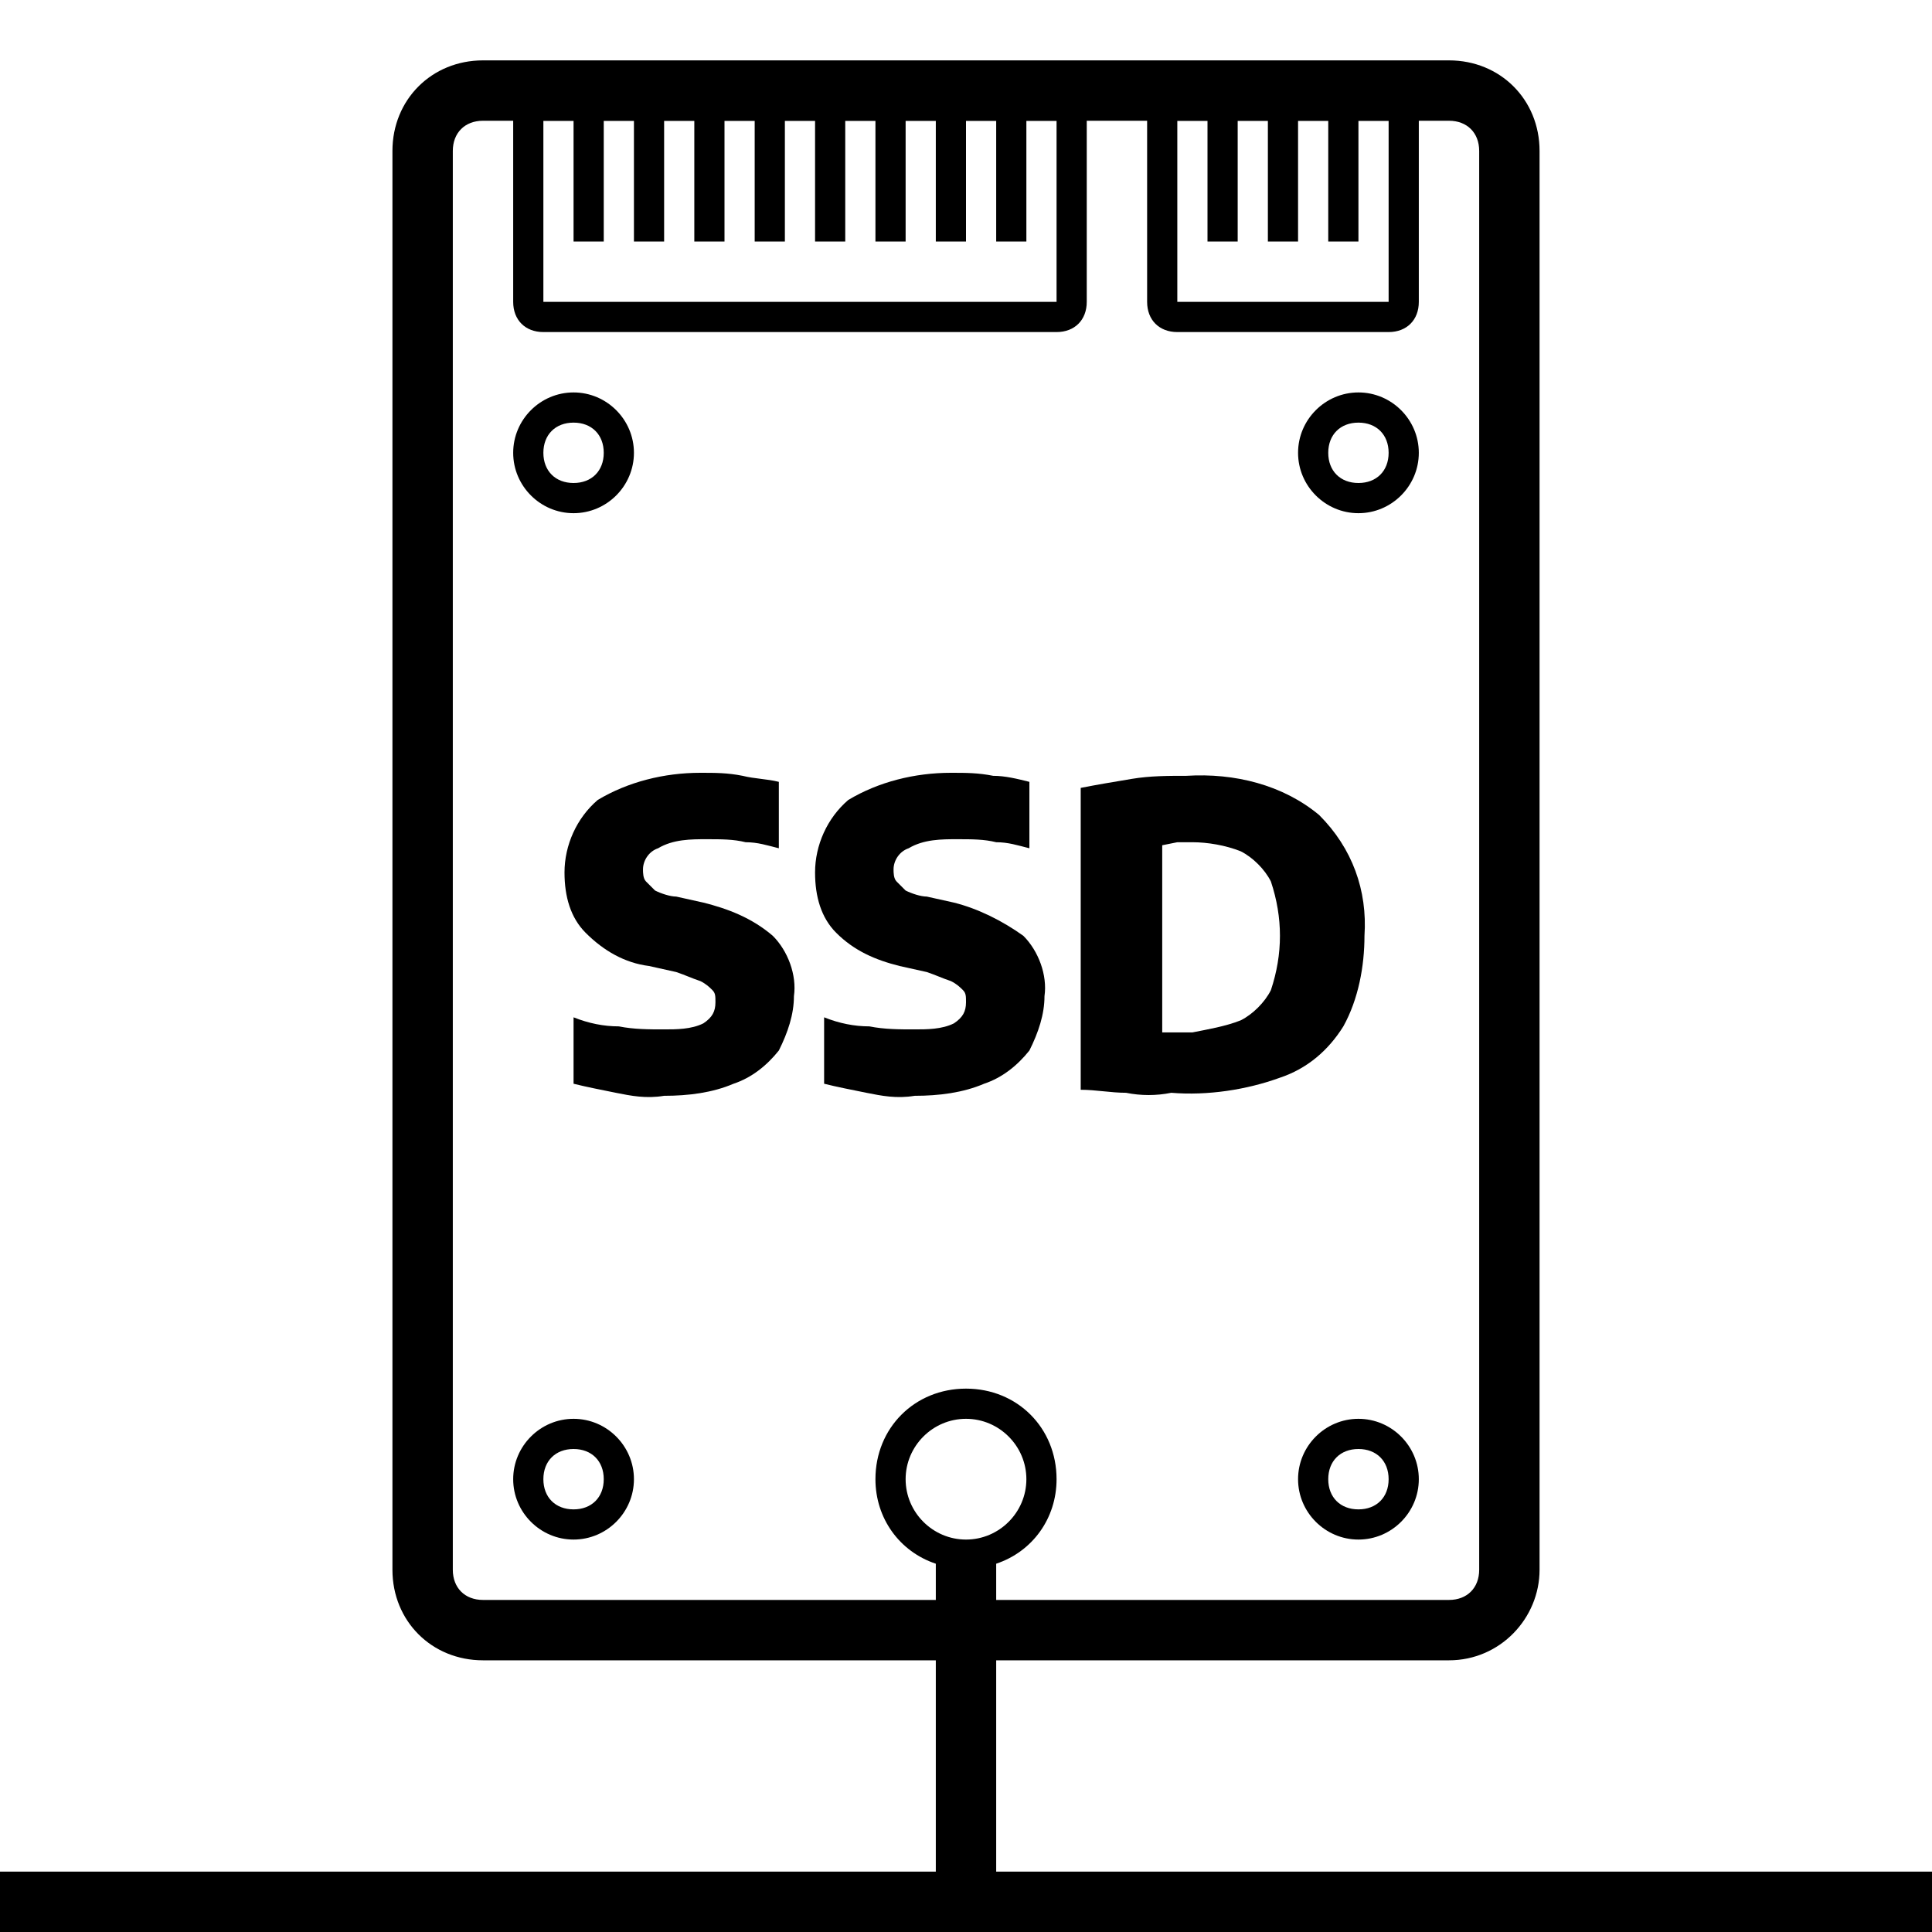
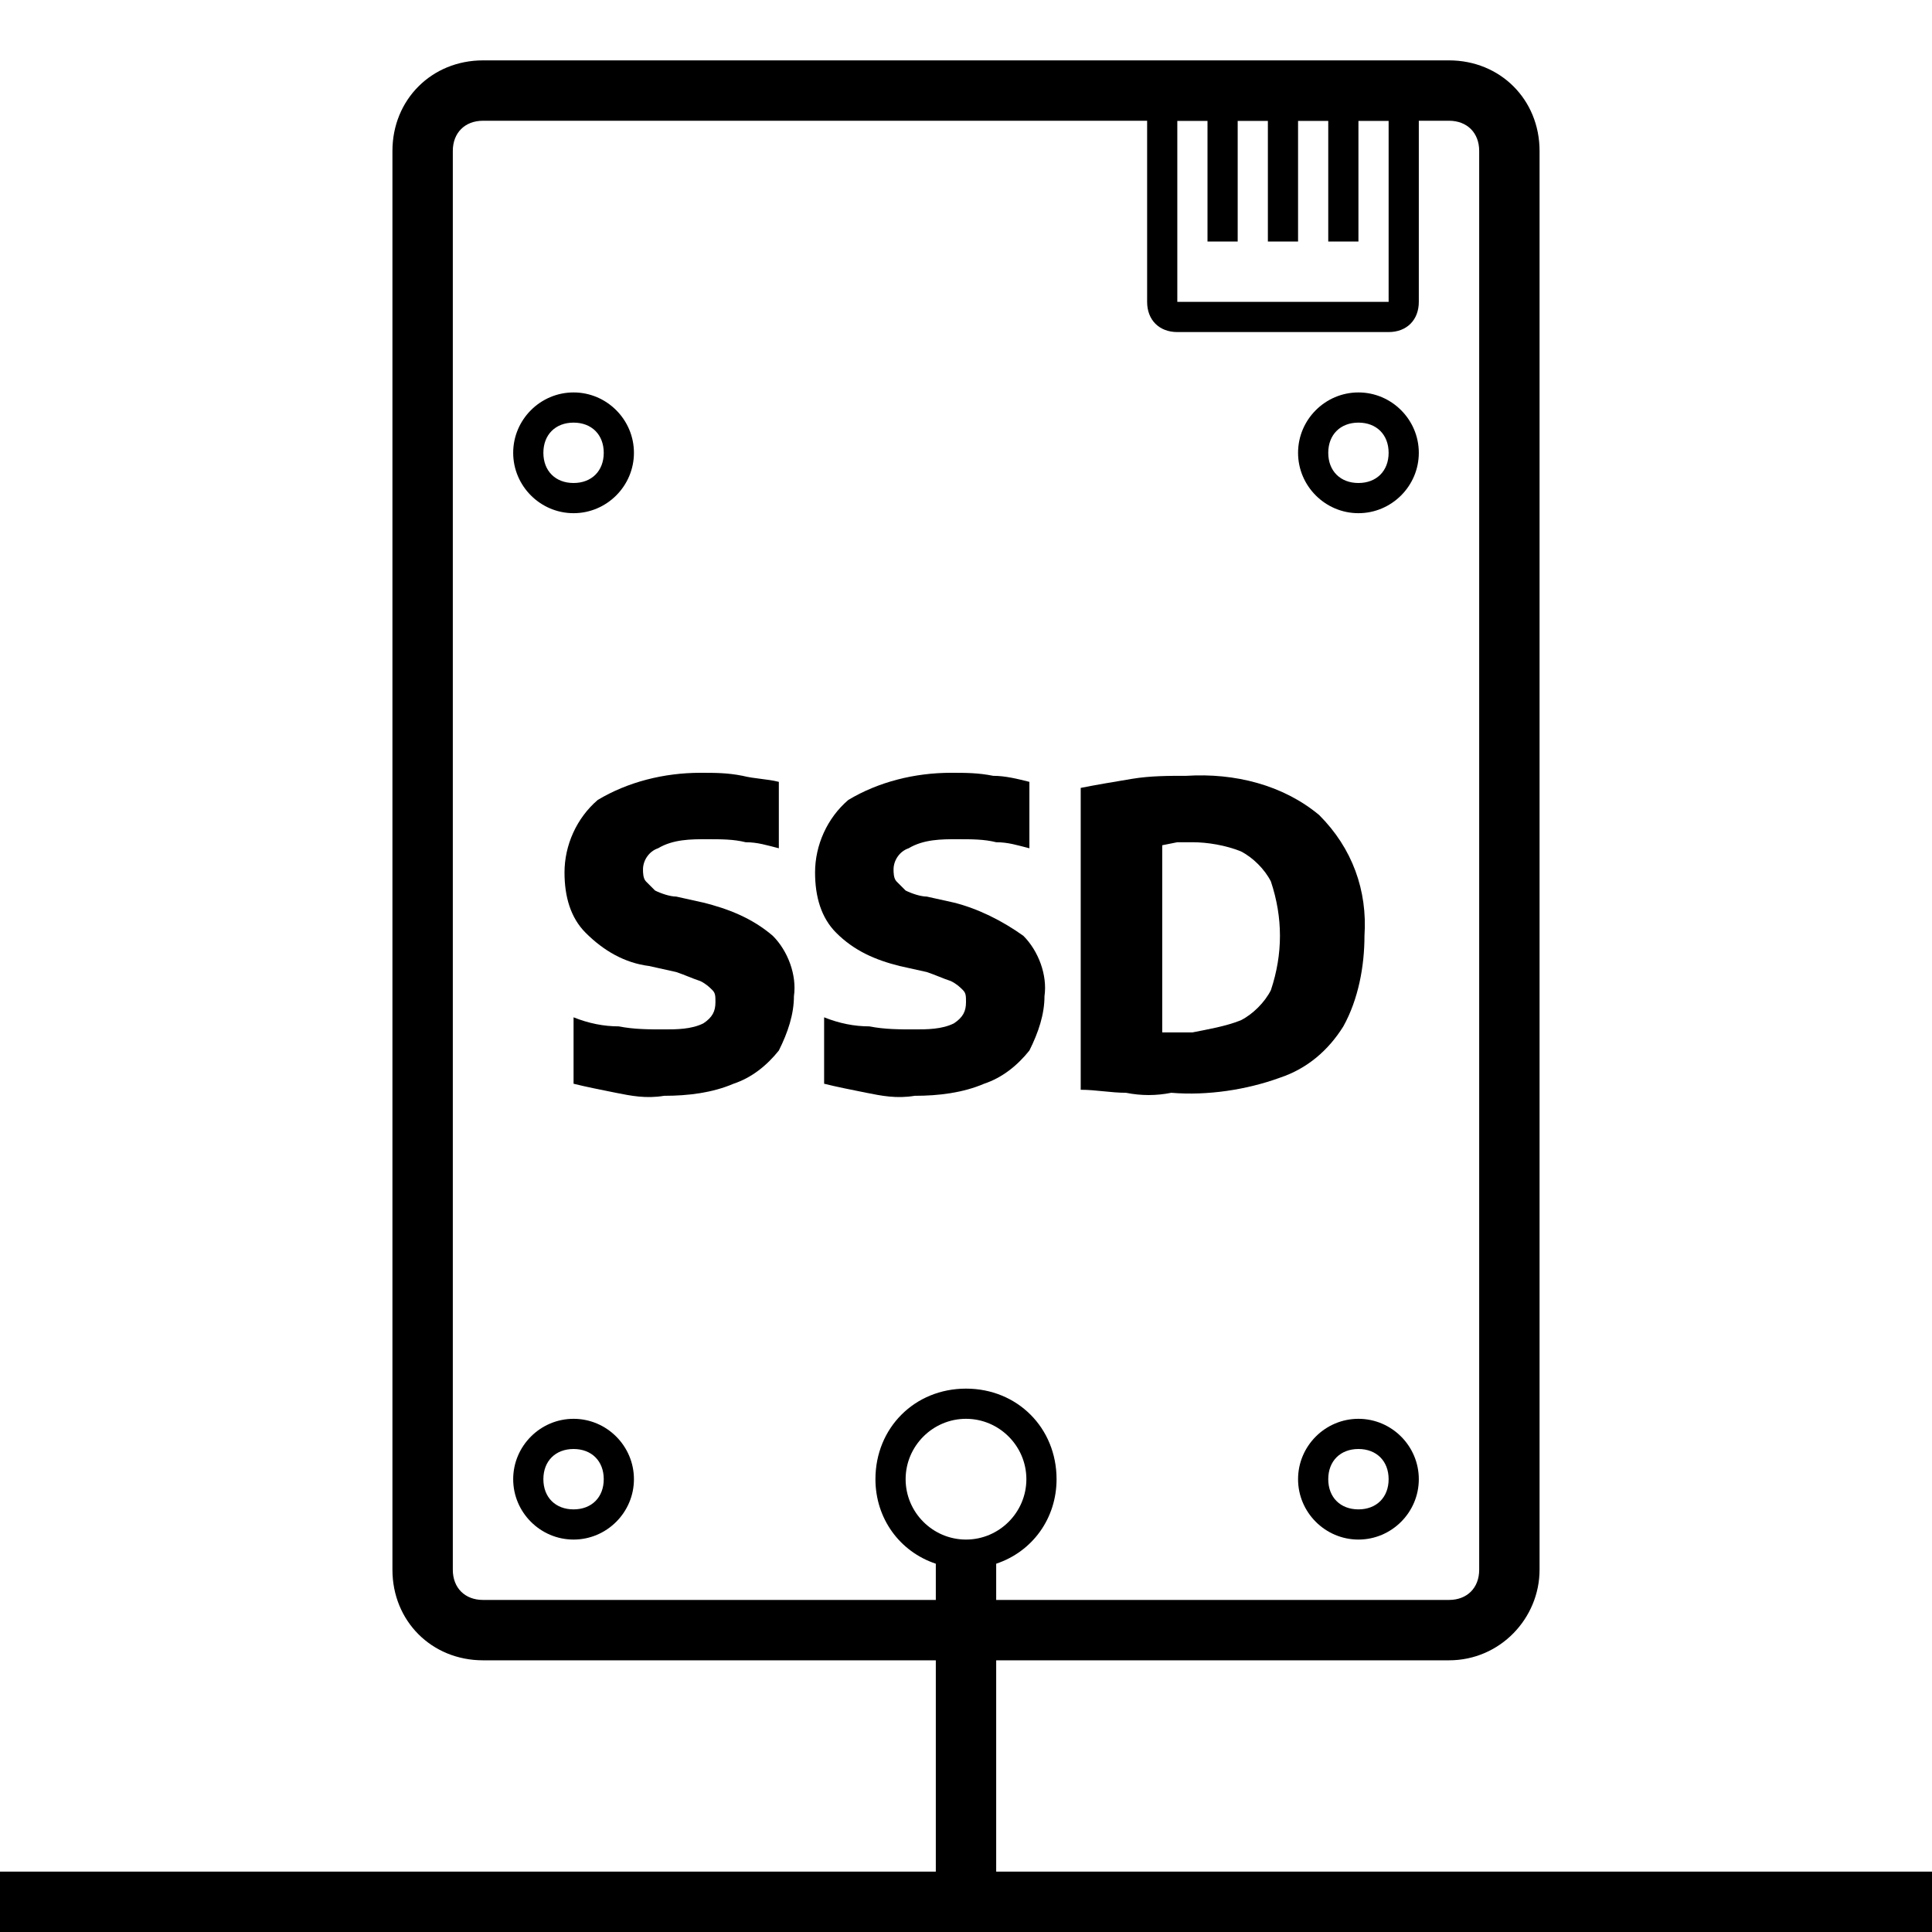
<svg xmlns="http://www.w3.org/2000/svg" x="0px" y="0px" viewBox="0 0 64 64">
  <path d="M48,55H16c-1.7,0-3-1.3-3-3V5c0-1.7,1.3-3,3-3h32c1.7,0,3,1.3,3,3v47C51,53.6,49.7,55,48,55z M16,4 c-0.6,0-1,0.4-1,1v47c0,0.6,0.4,1,1,1h32c0.6,0,1-0.4,1-1V5c0-0.6-0.4-1-1-1C48,4,16,4,16,4z" />
-   <path d="M17,3v7c0,0.6,0.4,1,1,1h17c0.6,0,1-0.4,1-1V3C36,3,17,3,17,3z M35,10H18V4h1v4h1V4h1v4h1V4h1v4h1V4h1v4h1V4h1 v4h1V4h1v4h1V4h1v4h1V4h1v4h1V4h1V10z" />
  <path d="M38,3v7c0,0.6,0.4,1,1,1h7c0.6,0,1-0.4,1-1V3C47,3,38,3,38,3z M46,10h-7V4h1v4h1V4h1v4h1V4h1v4h1V4h1V10z" />
  <path d="M19,48c0.6,0,1,0.4,1,1s-0.4,1-1,1s-1-0.4-1-1S18.4,48,19,48 M19,47c-1.1,0-2,0.9-2,2s0.9,2,2,2s2-0.9,2-2 S20.1,47,19,47z" />
  <path d="M45,48c0.6,0,1,0.4,1,1s-0.4,1-1,1s-1-0.4-1-1S44.4,48,45,48 M45,47c-1.1,0-2,0.9-2,2s0.9,2,2,2s2-0.9,2-2 S46.1,47,45,47z" />
  <path d="M19,14c0.6,0,1,0.4,1,1s-0.4,1-1,1s-1-0.4-1-1S18.4,14,19,14 M19,13c-1.1,0-2,0.9-2,2s0.9,2,2,2s2-0.9,2-2 S20.1,13,19,13z" />
  <path d="M45,14c0.6,0,1,0.4,1,1s-0.4,1-1,1s-1-0.4-1-1S44.4,14,45,14 M45,13c-1.1,0-2,0.9-2,2s0.9,2,2,2s2-0.9,2-2 S46.1,13,45,13z" />
  <path d="M20.4,36.2c-0.5-0.1-1-0.2-1.4-0.3v-2.2c0.5,0.2,1,0.3,1.5,0.3c0.5,0.1,1,0.1,1.5,0.1c0.4,0,0.9,0,1.3-0.2 c0.3-0.2,0.4-0.4,0.4-0.7c0-0.2,0-0.3-0.1-0.4c-0.1-0.1-0.2-0.2-0.4-0.3c-0.3-0.1-0.5-0.2-0.8-0.3L21.5,32c-0.8-0.1-1.5-0.5-2.1-1.1 c-0.5-0.5-0.7-1.2-0.7-2c0-0.9,0.4-1.8,1.1-2.4c1-0.6,2.2-0.9,3.4-0.9c0.5,0,0.9,0,1.4,0.1c0.4,0.1,0.8,0.1,1.2,0.2v2.2 c-0.4-0.1-0.7-0.2-1.1-0.2c-0.4-0.1-0.8-0.1-1.3-0.1s-1.1,0-1.6,0.3c-0.3,0.1-0.5,0.4-0.5,0.7c0,0.1,0,0.3,0.1,0.4s0.2,0.2,0.3,0.3 c0.2,0.1,0.5,0.2,0.7,0.2l0.9,0.2c0.8,0.2,1.6,0.5,2.3,1.1c0.5,0.5,0.8,1.3,0.7,2c0,0.6-0.2,1.2-0.5,1.8c-0.4,0.5-0.9,0.9-1.5,1.1 c-0.7,0.3-1.5,0.4-2.3,0.4C21.4,36.4,20.9,36.3,20.4,36.2z" />
  <path d="M28.7,36.2c-0.5-0.1-1-0.2-1.4-0.3v-2.2c0.5,0.2,1,0.3,1.5,0.3c0.5,0.1,1,0.1,1.5,0.1c0.4,0,0.9,0,1.3-0.2 c0.3-0.2,0.4-0.4,0.4-0.7c0-0.2,0-0.3-0.1-0.4c-0.1-0.1-0.2-0.2-0.4-0.3c-0.3-0.1-0.5-0.2-0.8-0.3L29.8,32c-0.8-0.2-1.5-0.5-2.1-1.1 c-0.5-0.5-0.7-1.2-0.7-2c0-0.9,0.4-1.8,1.1-2.4c1-0.6,2.2-0.9,3.4-0.9c0.5,0,0.9,0,1.4,0.1c0.4,0,0.8,0.1,1.2,0.2v2.2 c-0.4-0.1-0.7-0.2-1.1-0.2c-0.4-0.1-0.8-0.1-1.3-0.1s-1.1,0-1.6,0.3c-0.3,0.1-0.5,0.4-0.5,0.7c0,0.1,0,0.3,0.1,0.4s0.2,0.2,0.3,0.3 c0.2,0.1,0.5,0.2,0.7,0.2l0.9,0.2c0.8,0.2,1.6,0.6,2.3,1.1c0.5,0.5,0.8,1.3,0.7,2c0,0.6-0.2,1.2-0.5,1.8c-0.4,0.5-0.9,0.9-1.5,1.1 c-0.7,0.3-1.5,0.4-2.3,0.4C29.7,36.4,29.2,36.3,28.7,36.2z" />
  <path d="M37.3,36.2c-0.5,0-1-0.1-1.5-0.1v-10c0.5-0.1,1.1-0.2,1.7-0.3s1.2-0.1,1.8-0.1c1.6-0.1,3.2,0.3,4.4,1.3 c1.1,1.1,1.6,2.5,1.5,4c0,1-0.2,2.1-0.7,3c-0.5,0.8-1.2,1.4-2.1,1.7c-1.1,0.4-2.4,0.6-3.6,0.5C38.3,36.3,37.8,36.3,37.3,36.2z M41.1,33.8c0.4-0.2,0.8-0.6,1-1c0.2-0.6,0.3-1.2,0.3-1.8c0-0.6-0.1-1.2-0.3-1.8c-0.2-0.4-0.6-0.8-1-1c-0.5-0.2-1.1-0.3-1.6-0.3H39 L38.5,28v6.2c0.3,0,0.6,0,1,0C40,34.1,40.6,34,41.1,33.8z" />
  <path d="M33,62V51.8c1.2-0.4,2-1.5,2-2.8c0-1.7-1.3-3-3-3s-3,1.3-3,3c0,1.3,0.8,2.4,2,2.8V62H0v2h64v-2 C64,62,33,62,33,62z M30,49c0-1.1,0.9-2,2-2c1.1,0,2,0.9,2,2s-0.9,2-2,2S30,50.1,30,49z" />
</svg>